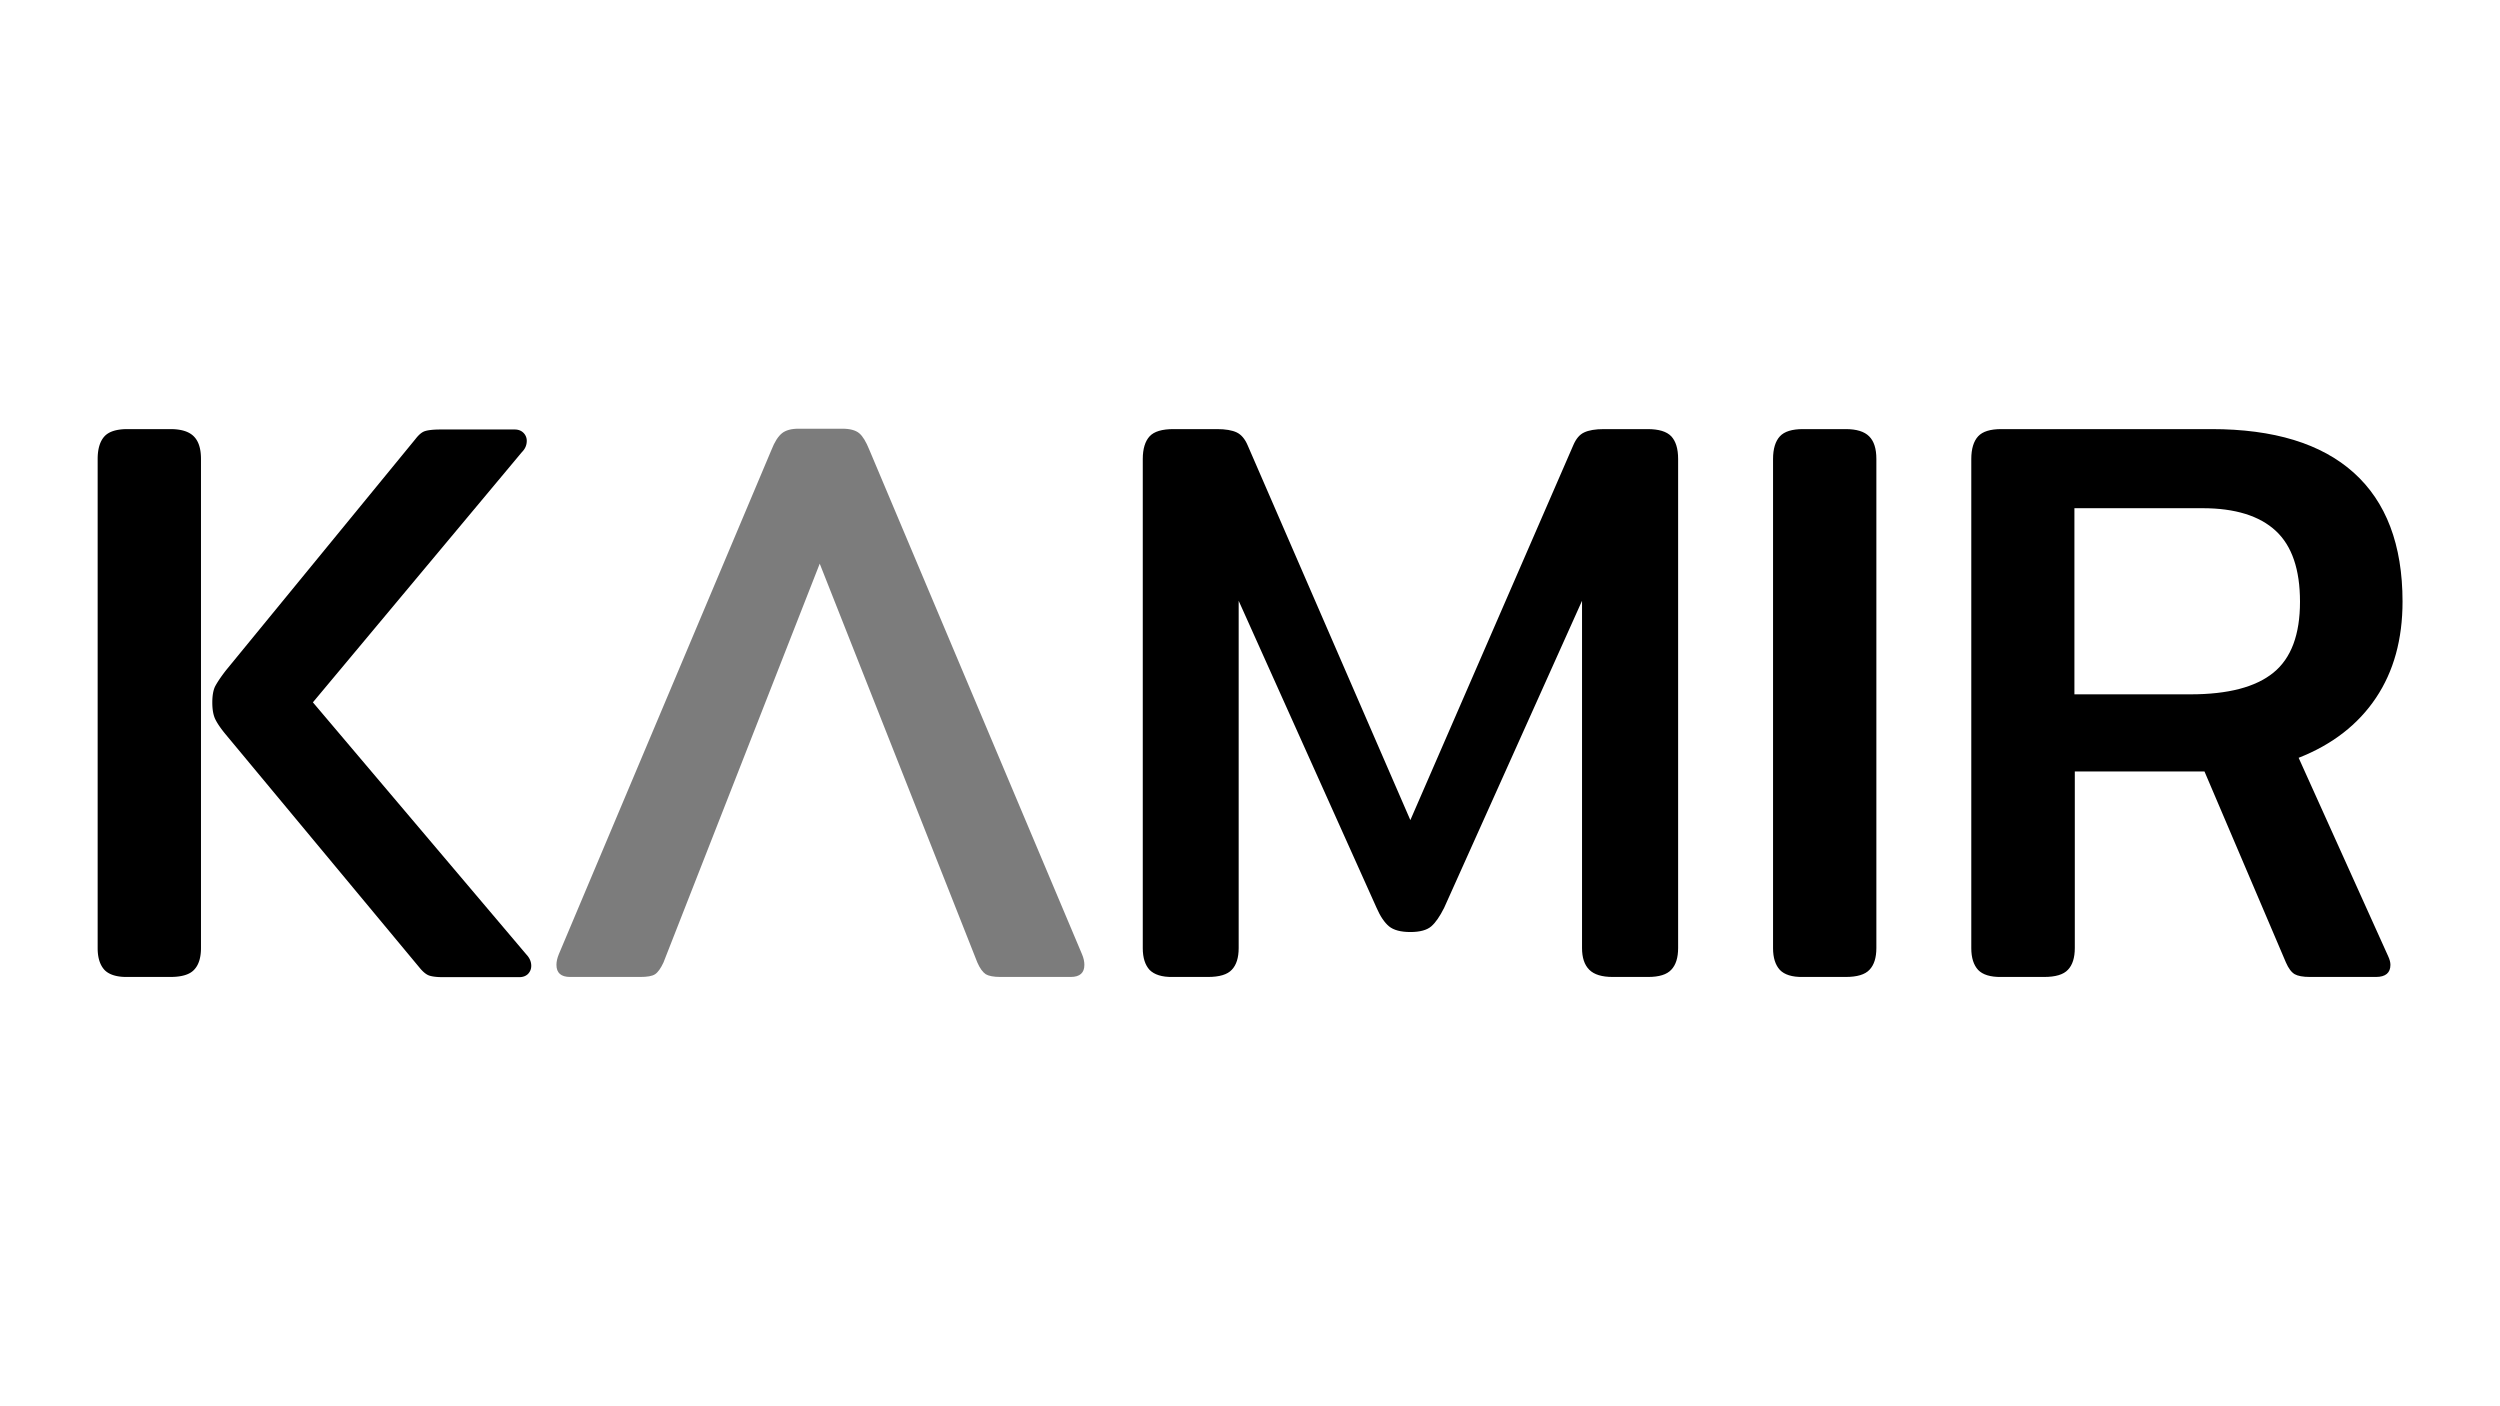
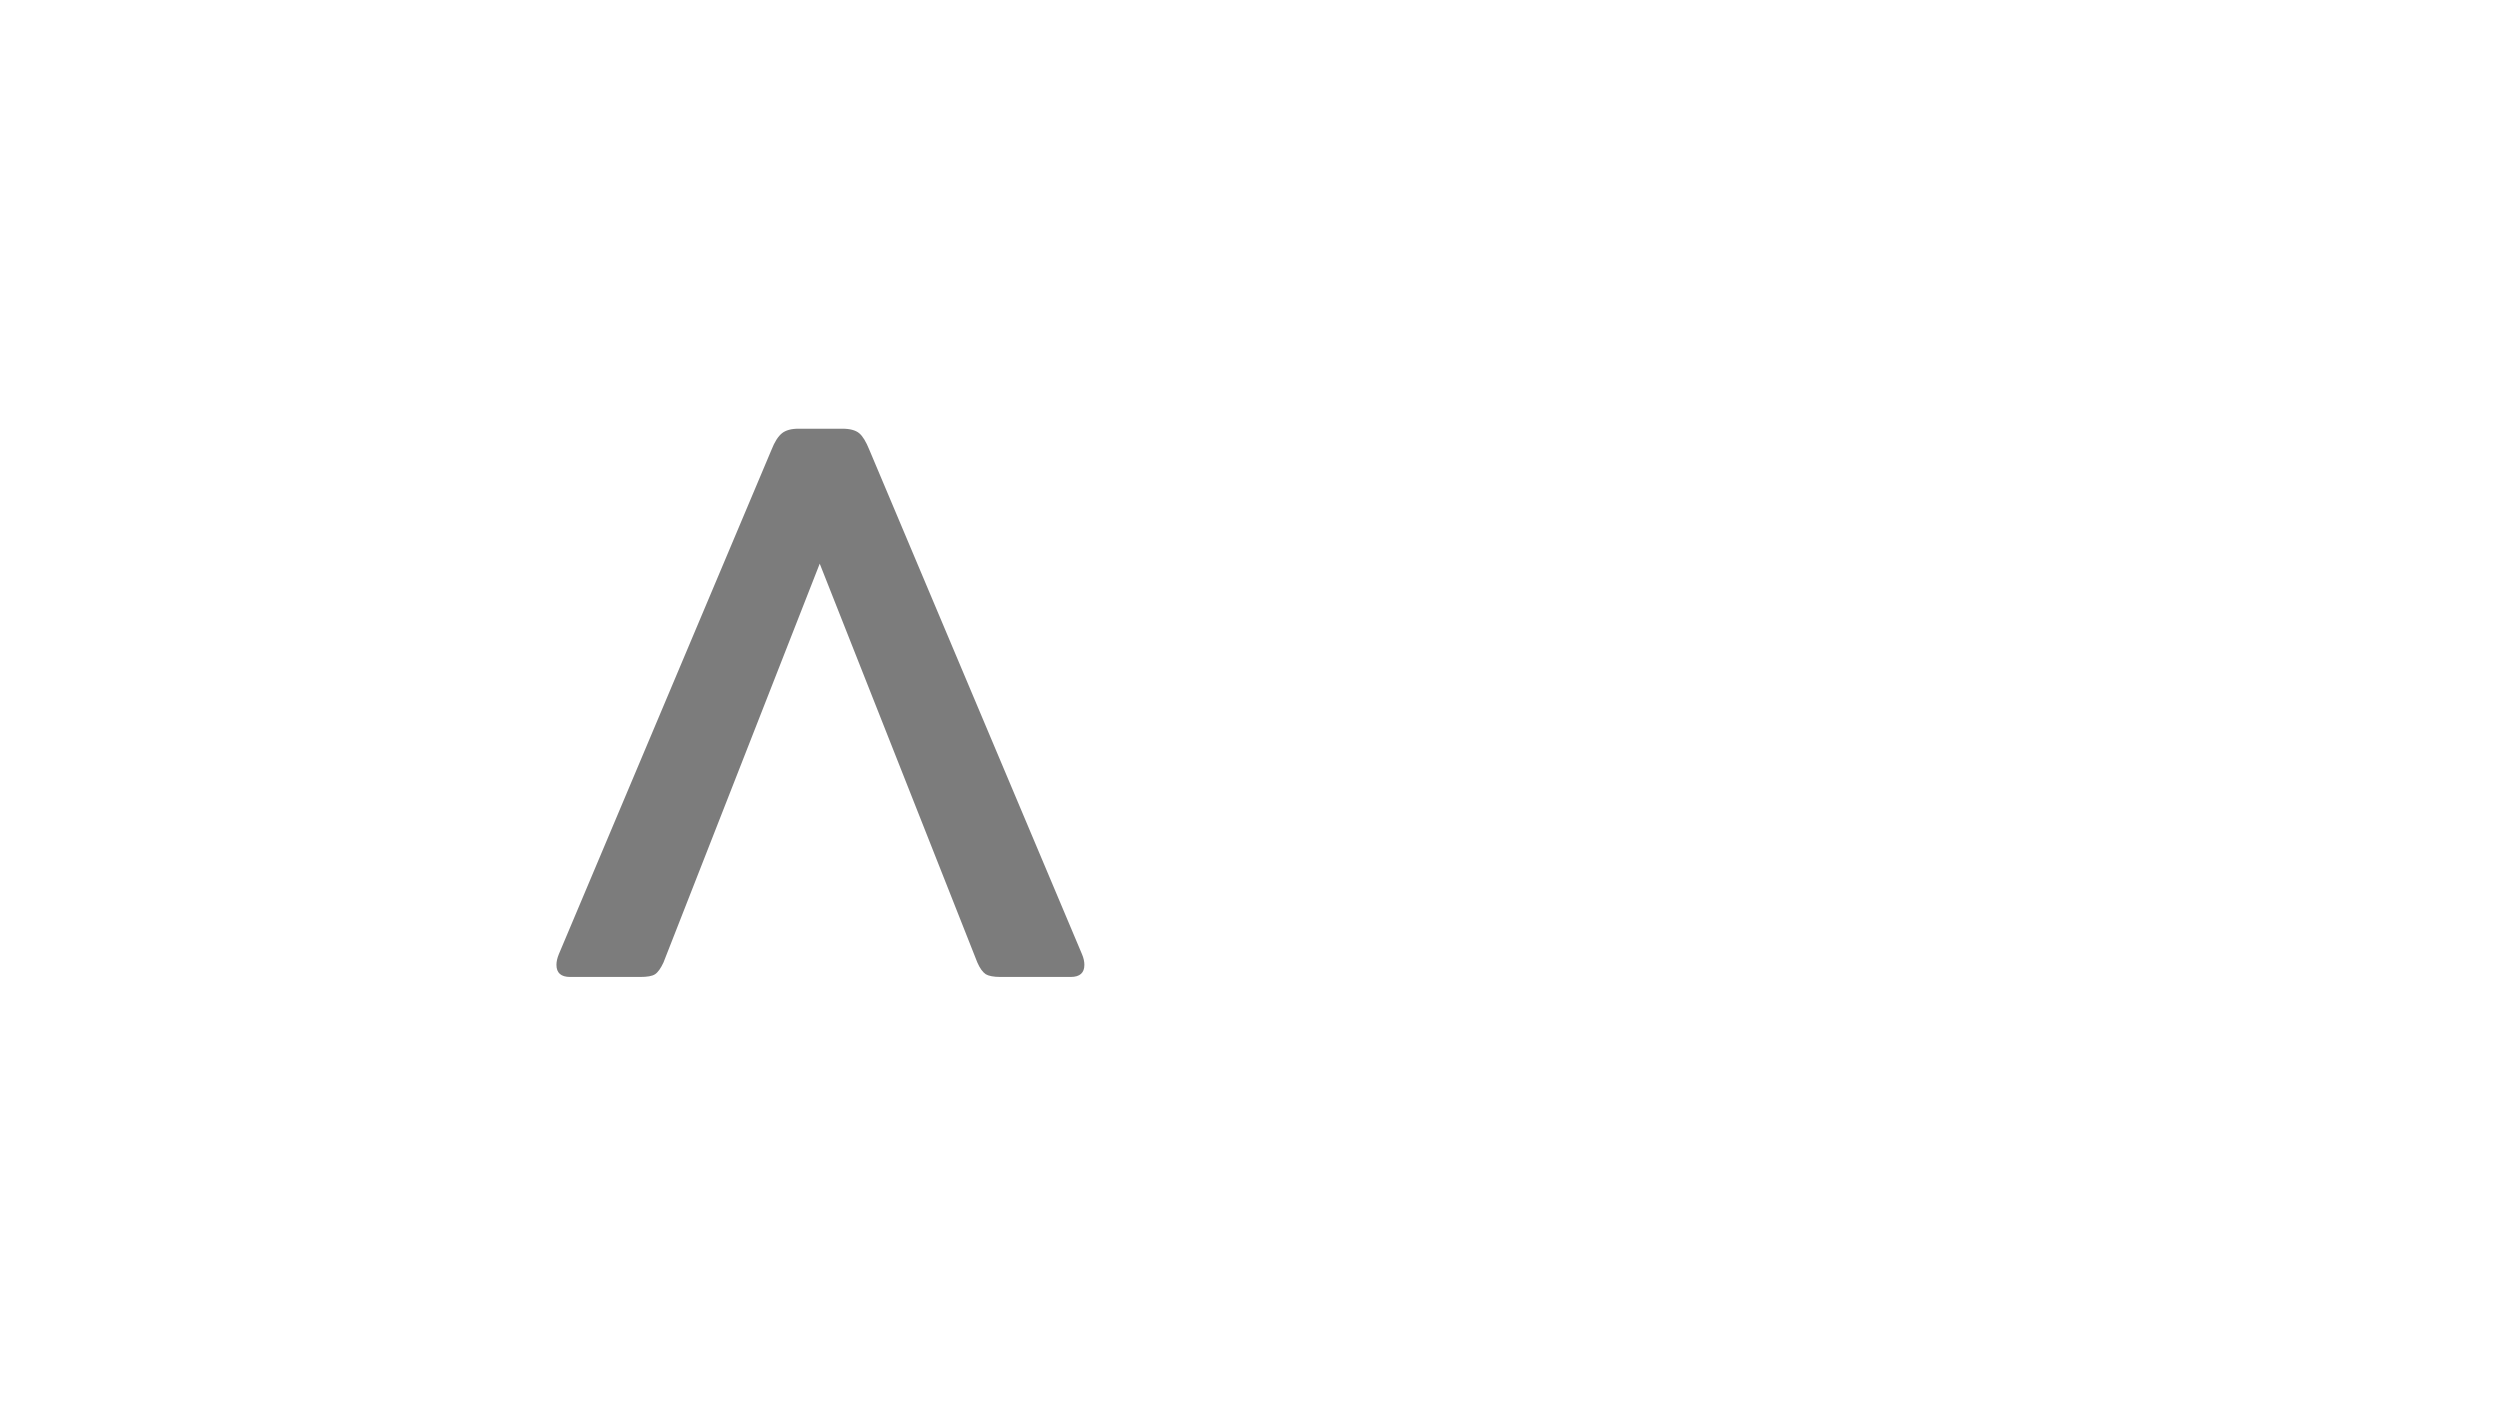
<svg xmlns="http://www.w3.org/2000/svg" viewBox="0 0 1280 720">
-   <path d="M53.5 496.6c-2.3-2.5-3.5-6.2-3.5-11.1V235c0-5.2 1.2-9.1 3.5-11.6s6.3-3.7 11.8-3.7h21.9c5.5 0 9.5 1.2 12 3.7s3.7 6.3 3.7 11.6v250.4c0 5-1.2 8.7-3.5 11.1-2.3 2.5-6.4 3.7-12.2 3.7H65.3c-5.5.1-9.5-1.2-11.8-3.6zm166.3 2.9c-1.5-.5-3.1-1.8-4.7-3.7l-99.4-119.6c-2.5-3-4.3-5.6-5.4-7.8s-1.6-5.1-1.6-8.7.5-6.3 1.4-8.2c1-1.9 2.8-4.7 5.6-8.3l97-118.4c1.7-2.2 3.3-3.6 5-4.1 1.6-.5 4.3-.8 7.8-.8h38c1.9 0 3.4.6 4.5 1.7a5.66 5.66 0 0 1 1.7 4.1c0 2.2-.8 4.1-2.5 5.8l-107 128.1 109.3 129.1c1.6 1.7 2.5 3.6 2.5 5.8 0 1.7-.6 3-1.6 4.1-1.1 1.1-2.6 1.7-4.5 1.7h-39.2c-3.1 0-5.4-.3-6.9-.8z" />
  <path fill="#7c7c7c" d="m419.7 288.6-80 204.2c-1.4 3-2.8 5-4.3 6s-4.1 1.4-7.6 1.4h-35.9c-4.7 0-7-2.1-7-6.2 0-1.7.4-3.4 1.2-5.4L395 230.3c1.6-4.1 3.4-6.9 5.4-8.5 1.9-1.5 4.7-2.3 8.3-2.3h22.7c3.8 0 6.7.8 8.5 2.3s3.5 4.3 5.2 8.5L554 488.6c.8 1.9 1.2 3.7 1.2 5.4 0 4.1-2.3 6.2-7 6.2h-35.9c-3.6 0-6.1-.5-7.6-1.4-1.5-1-3-3-4.3-6" />
-   <path d="M588.6 496.6c-2.3-2.5-3.5-6.2-3.5-11.1V235c0-5.2 1.2-9.1 3.5-11.6s6.4-3.7 12.2-3.7h22.3c4.4 0 7.8.6 10.1 1.7s4.2 3.3 5.6 6.6l83.3 191.9L805.5 228c1.4-3.3 3.2-5.5 5.6-6.6 2.3-1.1 5.7-1.7 10.1-1.7h22.3c5.8 0 9.8 1.2 12.2 3.7 2.3 2.5 3.5 6.3 3.5 11.6v250.4c0 5-1.2 8.7-3.5 11.1-2.3 2.5-6.3 3.7-11.8 3.7h-18.2c-5.5 0-9.5-1.2-12-3.7s-3.7-6.2-3.7-11.1V307.6l-70.6 157.2c-2.2 4.4-4.4 7.6-6.6 9.5s-5.8 2.9-10.7 2.9-8.6-1-10.9-2.9-4.5-5.1-6.4-9.5l-70.6-157.2v177.8c0 5-1.2 8.7-3.5 11.1-2.3 2.5-6.4 3.7-12.2 3.7h-18.2c-5.4.1-9.3-1.2-11.7-3.6zm322.7 0c-2.3-2.5-3.5-6.2-3.5-11.1V235c0-5.2 1.2-9.1 3.5-11.6s6.3-3.7 11.8-3.7H945c5.5 0 9.5 1.2 12 3.7s3.7 6.3 3.7 11.6v250.4c0 5-1.2 8.7-3.5 11.1-2.3 2.5-6.4 3.7-12.2 3.7h-22c-5.5.1-9.4-1.2-11.7-3.6zm101.5 0c-2.3-2.5-3.5-6.2-3.5-11.1V235c0-5.2 1.2-9.1 3.5-11.6s6.3-3.7 11.8-3.7h107.7c31.9 0 56.2 7.4 72.8 22.3s25 36.9 25 66c0 19.3-4.5 35.7-13.6 49.3s-22.3 23.9-39.6 30.7l45.8 101.5c.8 1.7 1.2 3.2 1.2 4.5 0 4.1-2.5 6.2-7.4 6.2h-33.8c-3.6 0-6.2-.5-7.8-1.4-1.7-1-3.2-3-4.5-6l-41.7-97.8h-66.4v90.4c0 5-1.2 8.7-3.5 11.1-2.3 2.5-6.4 3.7-12.2 3.7h-21.9c-5.7.1-9.6-1.2-11.9-3.6zm108.7-141.1c19.3 0 33.4-3.7 42.5-11.1s13.6-19.5 13.6-36.3c0-16.5-4.1-28.6-12.4-36.3s-20.8-11.6-37.5-11.6h-65.6v95.3h59.4z" />
</svg>